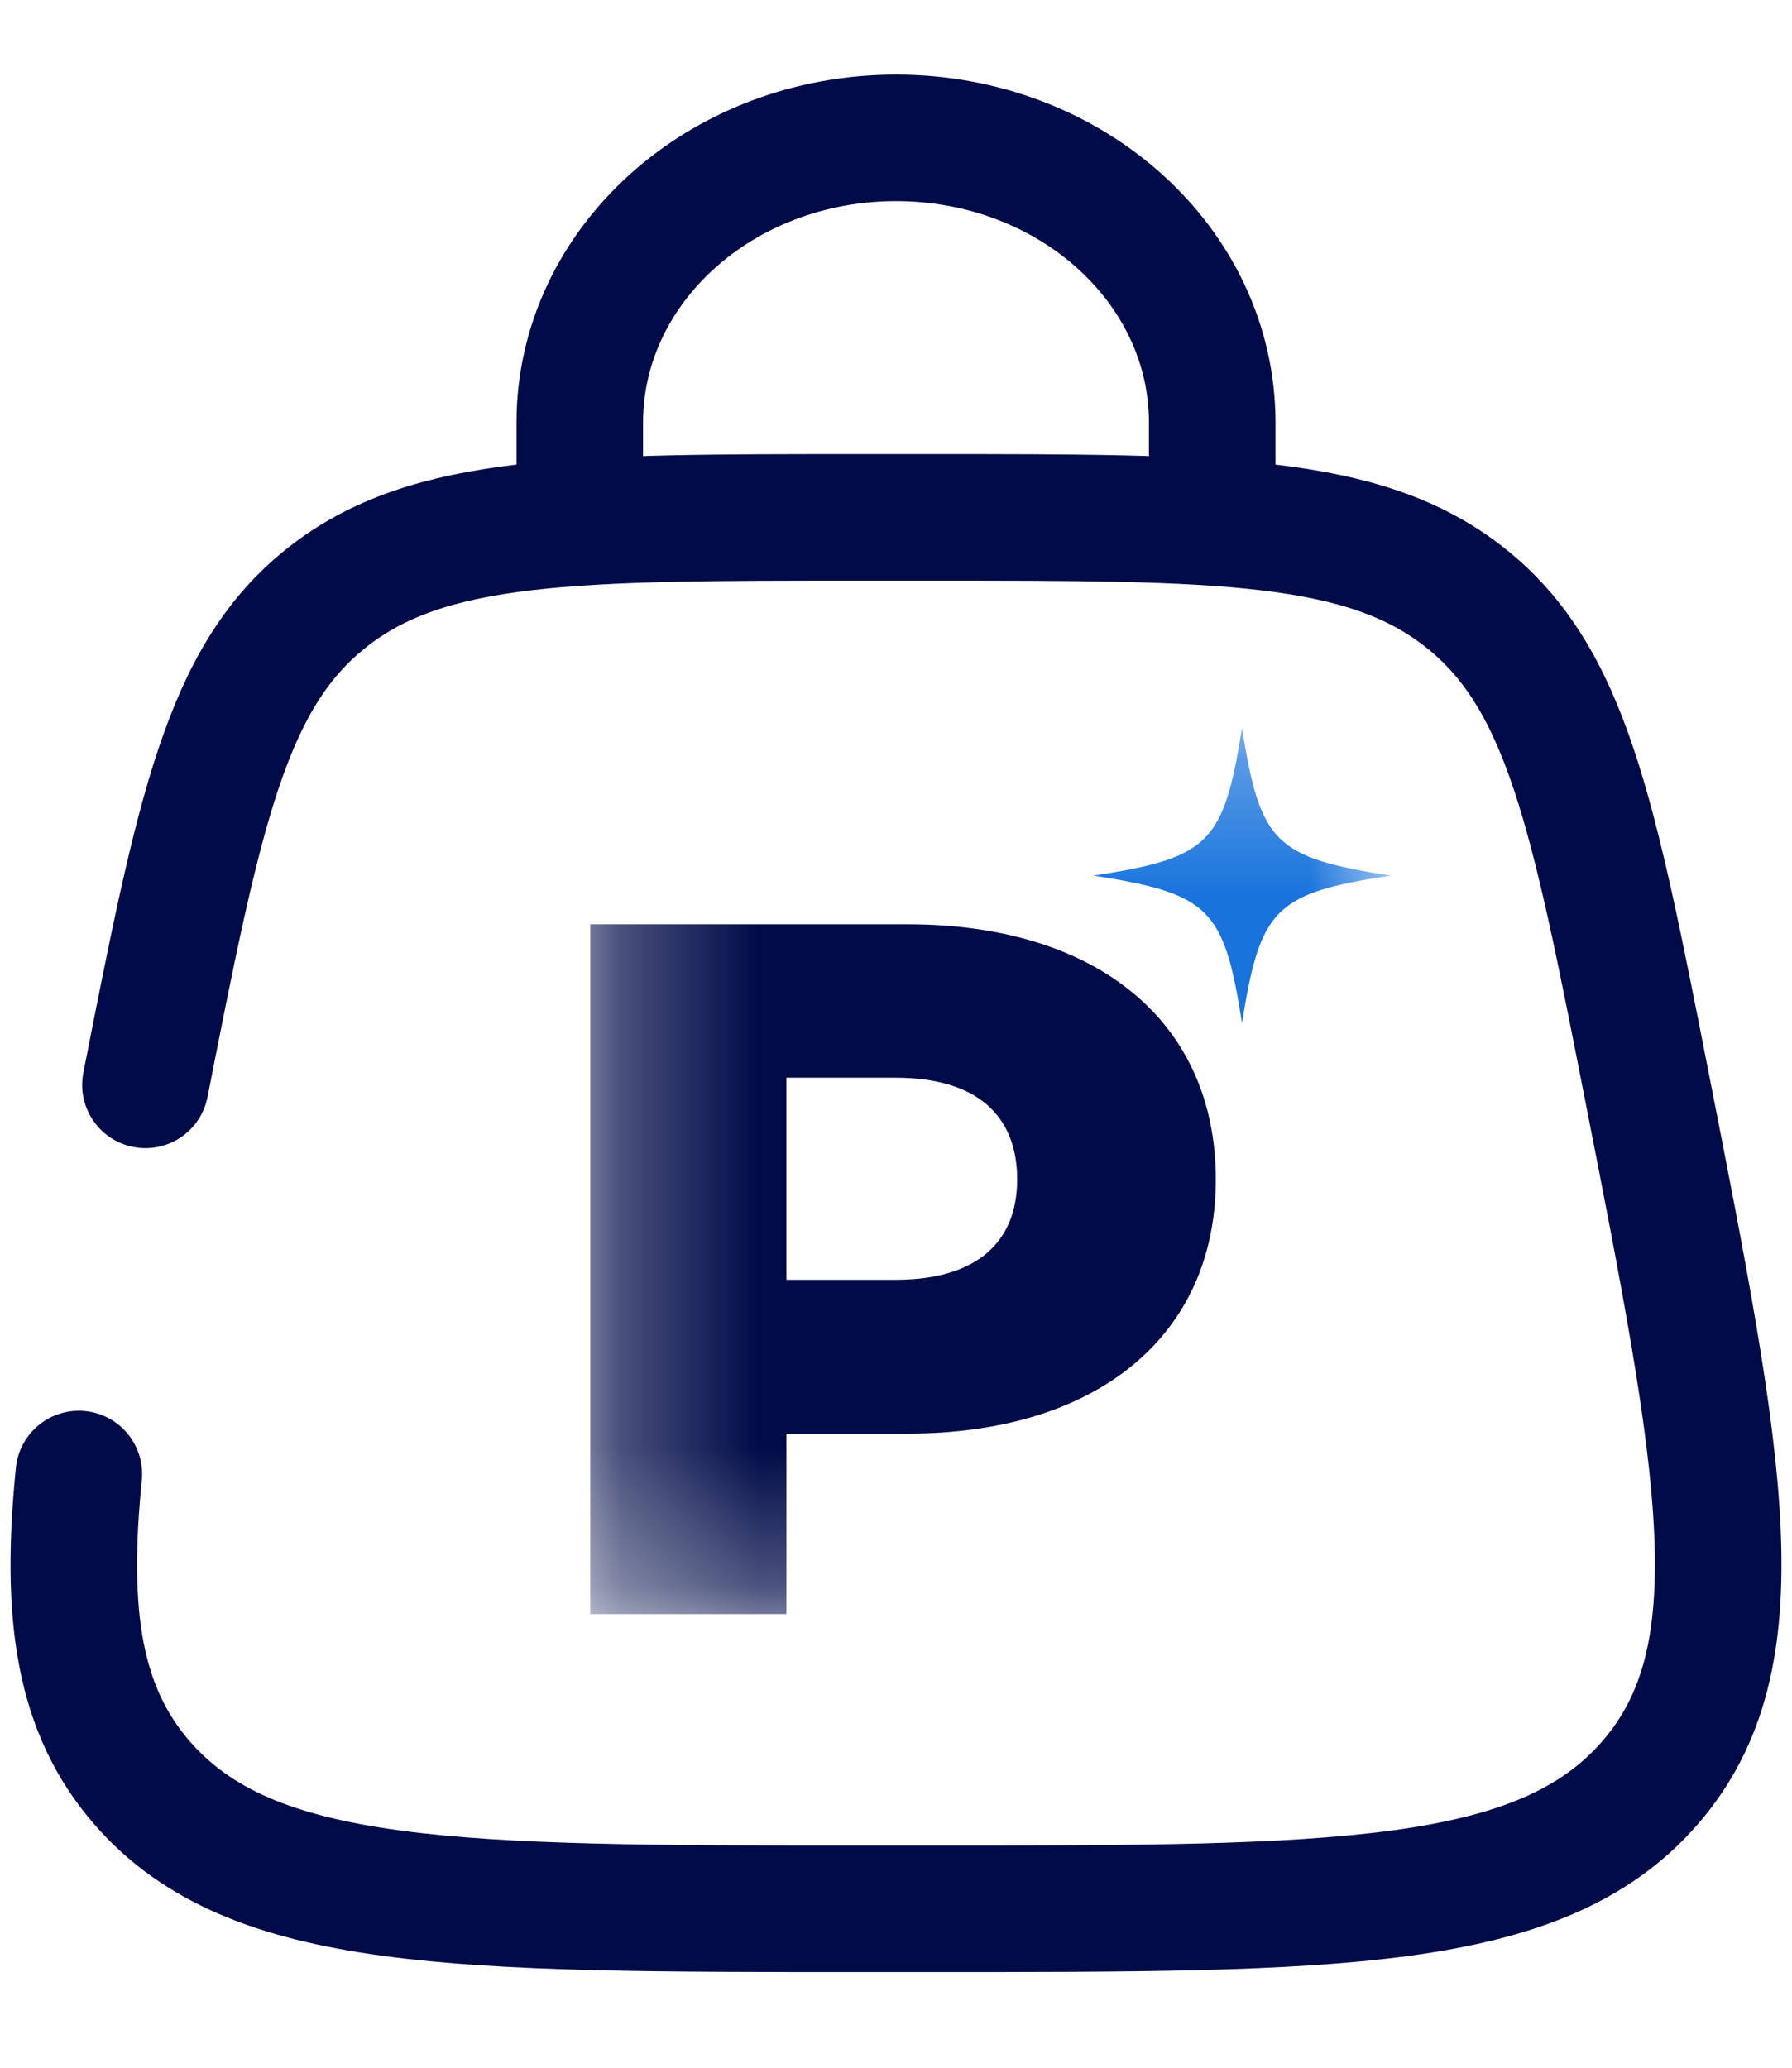
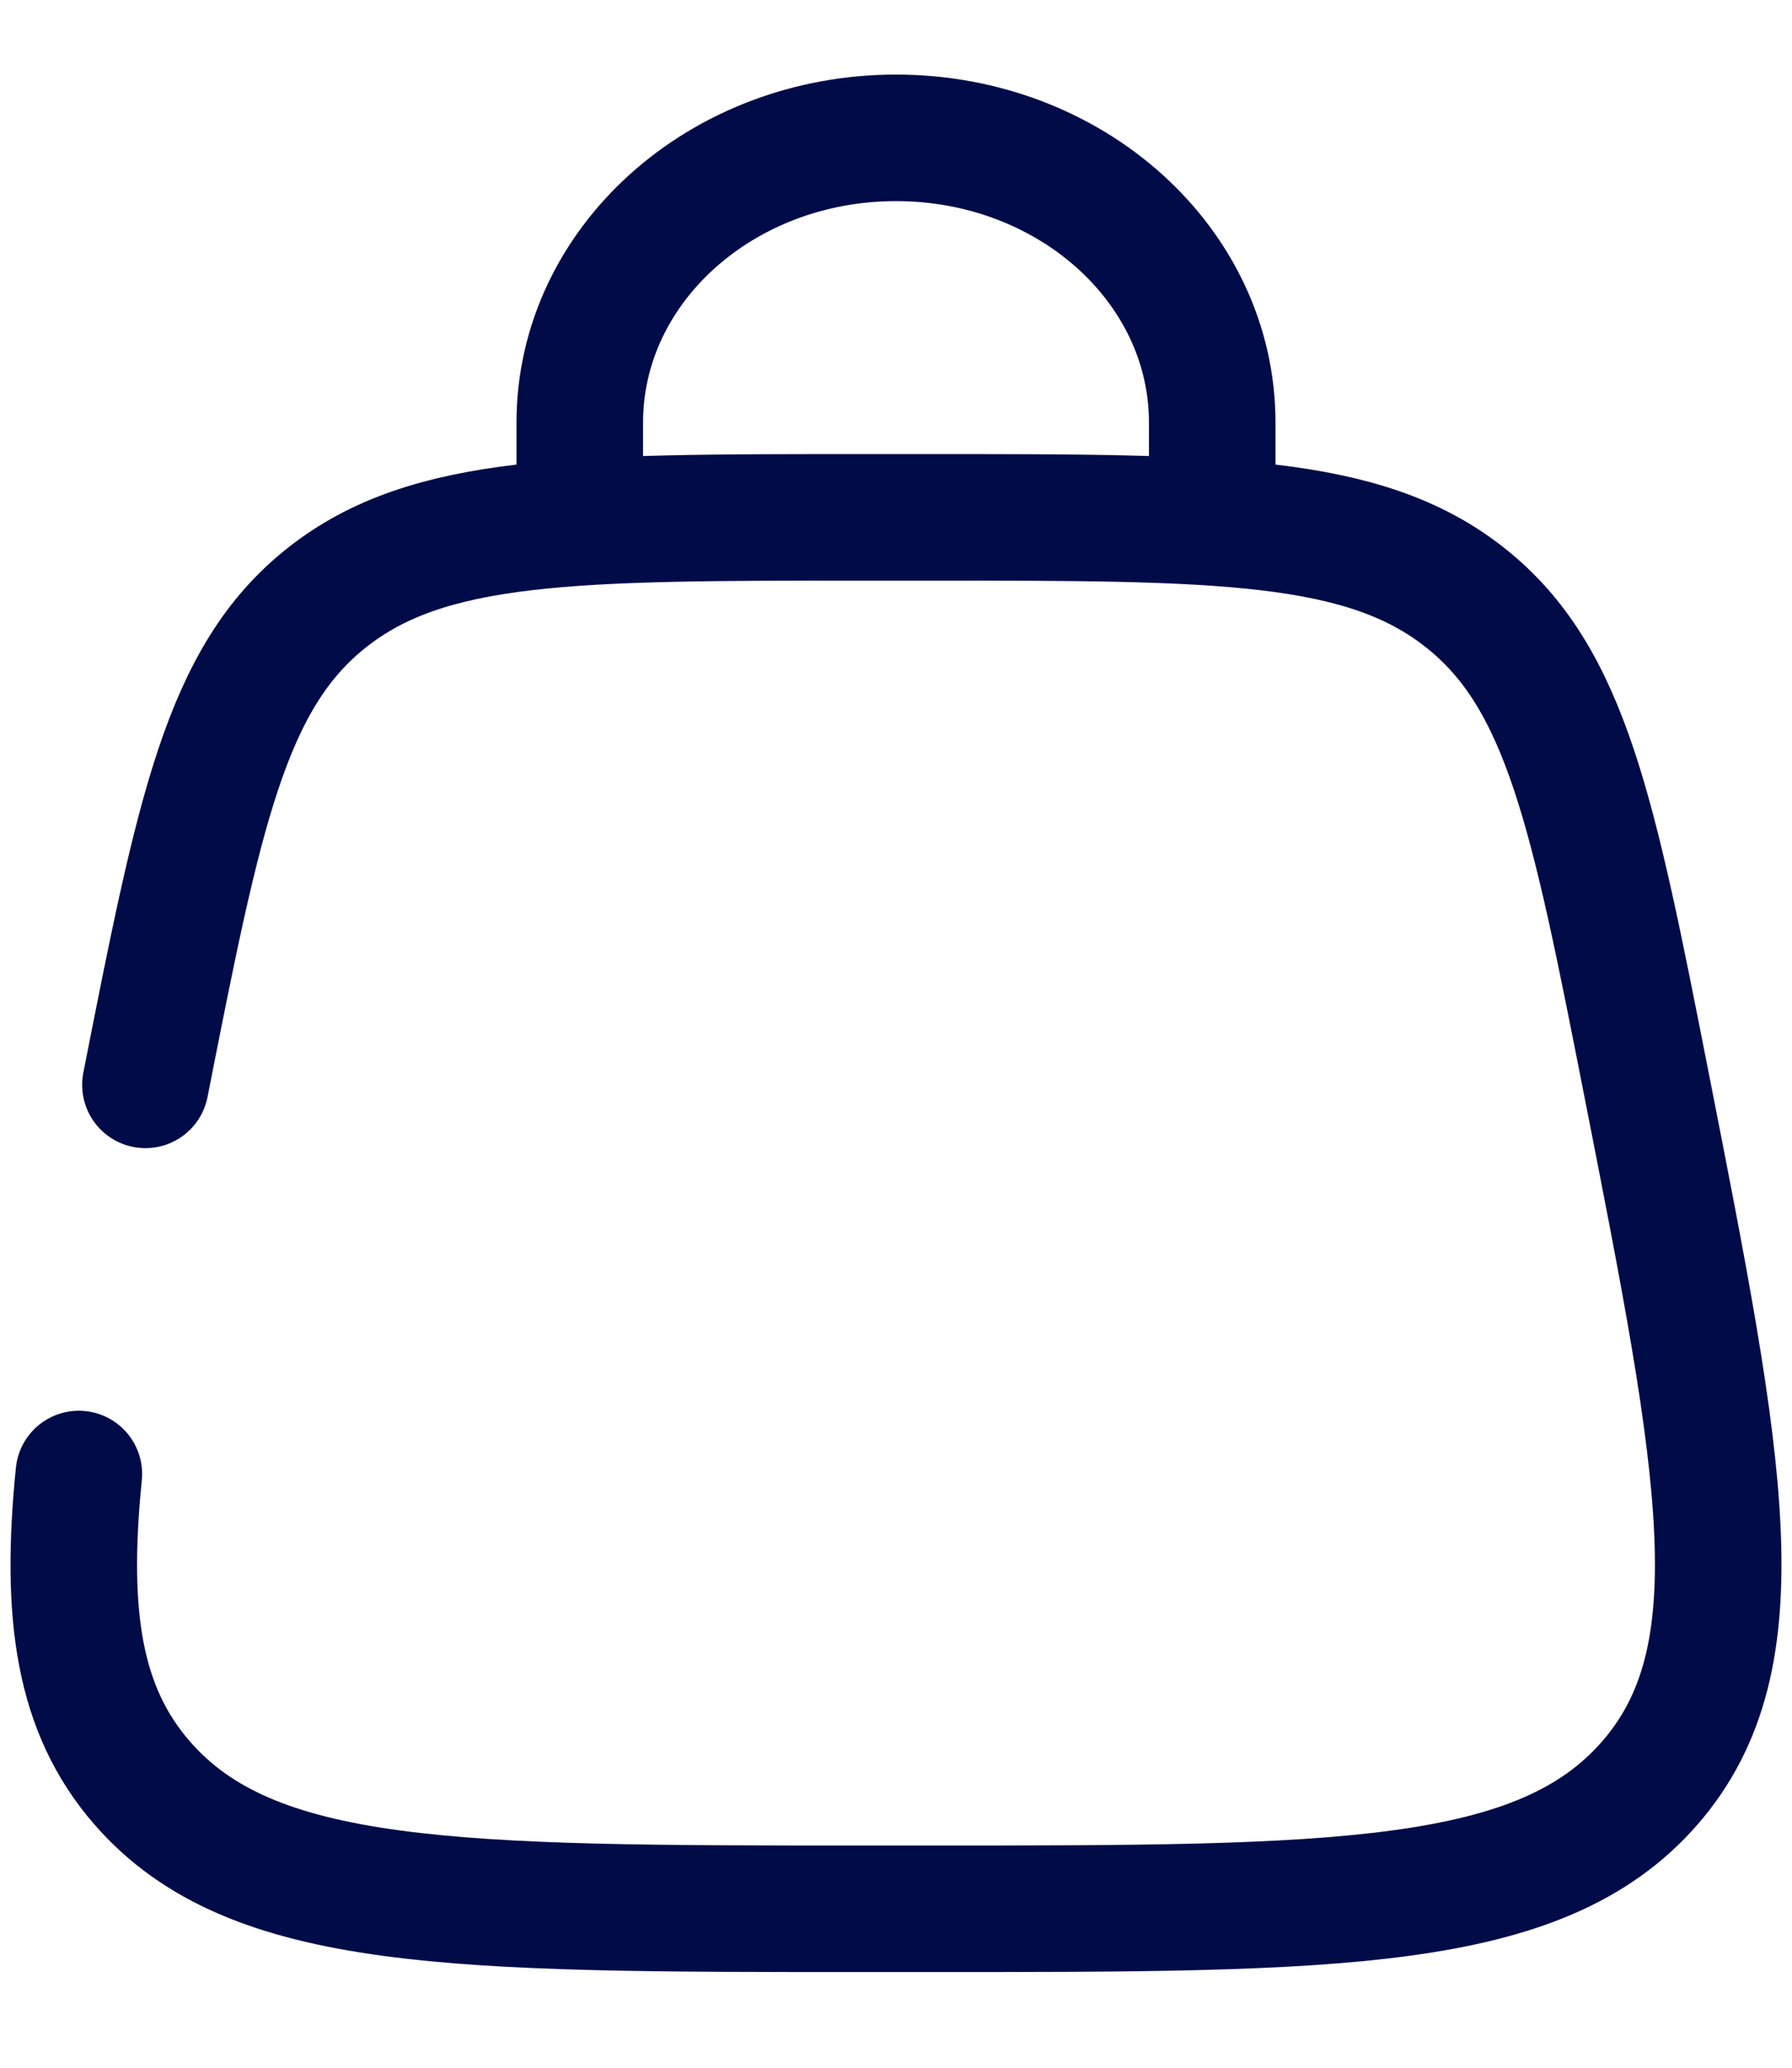
<svg xmlns="http://www.w3.org/2000/svg" width="13" height="15" viewBox="0 0 13 15" fill="none">
  <g clip-path="url(#clip0_229_16538)">
    <path d="M8.794 3.753V3.065C8.794 1.924 7.767 1 6.5 1C5.233 1 4.206 1.924 4.206 3.065V3.753" stroke="#000B48" stroke-width="0.918" stroke-linecap="round" />
    <path d="M1.055 7.87C1.443 5.901 1.636 4.916 2.372 4.335C3.107 3.753 4.159 3.753 6.261 3.753H6.739C8.842 3.753 9.893 3.753 10.628 4.335C11.364 4.916 11.558 5.901 11.945 7.87C12.49 10.639 12.762 12.023 11.968 12.935C11.174 13.847 9.696 13.847 6.739 13.847H6.261C3.305 13.847 1.826 13.847 1.032 12.935C0.571 12.406 0.469 11.718 0.572 10.693" stroke="#000B48" stroke-width="0.918" stroke-linecap="round" />
    <mask id="mask0_229_16538" style="mask-type:luminance" maskUnits="userSpaceOnUse" x="4" y="5" width="7" height="7">
-       <path d="M10.087 5.282H4.282V11.706H10.087V5.282Z" fill="white" />
-     </mask>
+       </mask>
    <g mask="url(#mask0_229_16538)">
-       <path d="M8.82 8.556C8.82 9.692 7.957 10.4 6.583 10.4H5.705V11.709H4.282V6.705H6.583C7.957 6.705 8.82 7.411 8.82 8.556ZM7.379 8.556C7.379 8.091 7.085 7.818 6.496 7.818H5.705V9.284H6.496C7.085 9.284 7.379 9.012 7.379 8.556Z" fill="#000B48" />
      <path d="M10.087 6.352C9.247 6.481 9.143 6.588 9.01 7.422C8.88 6.588 8.774 6.484 7.934 6.352C8.774 6.223 8.877 6.117 9.01 5.282C9.143 6.117 9.247 6.22 10.087 6.352Z" fill="#1873DC" />
    </g>
  </g>
  <defs>
    <clipPath id="clip0_229_16538">
      <rect width="13" height="15" fill="white" />
    </clipPath>
  </defs>
</svg>